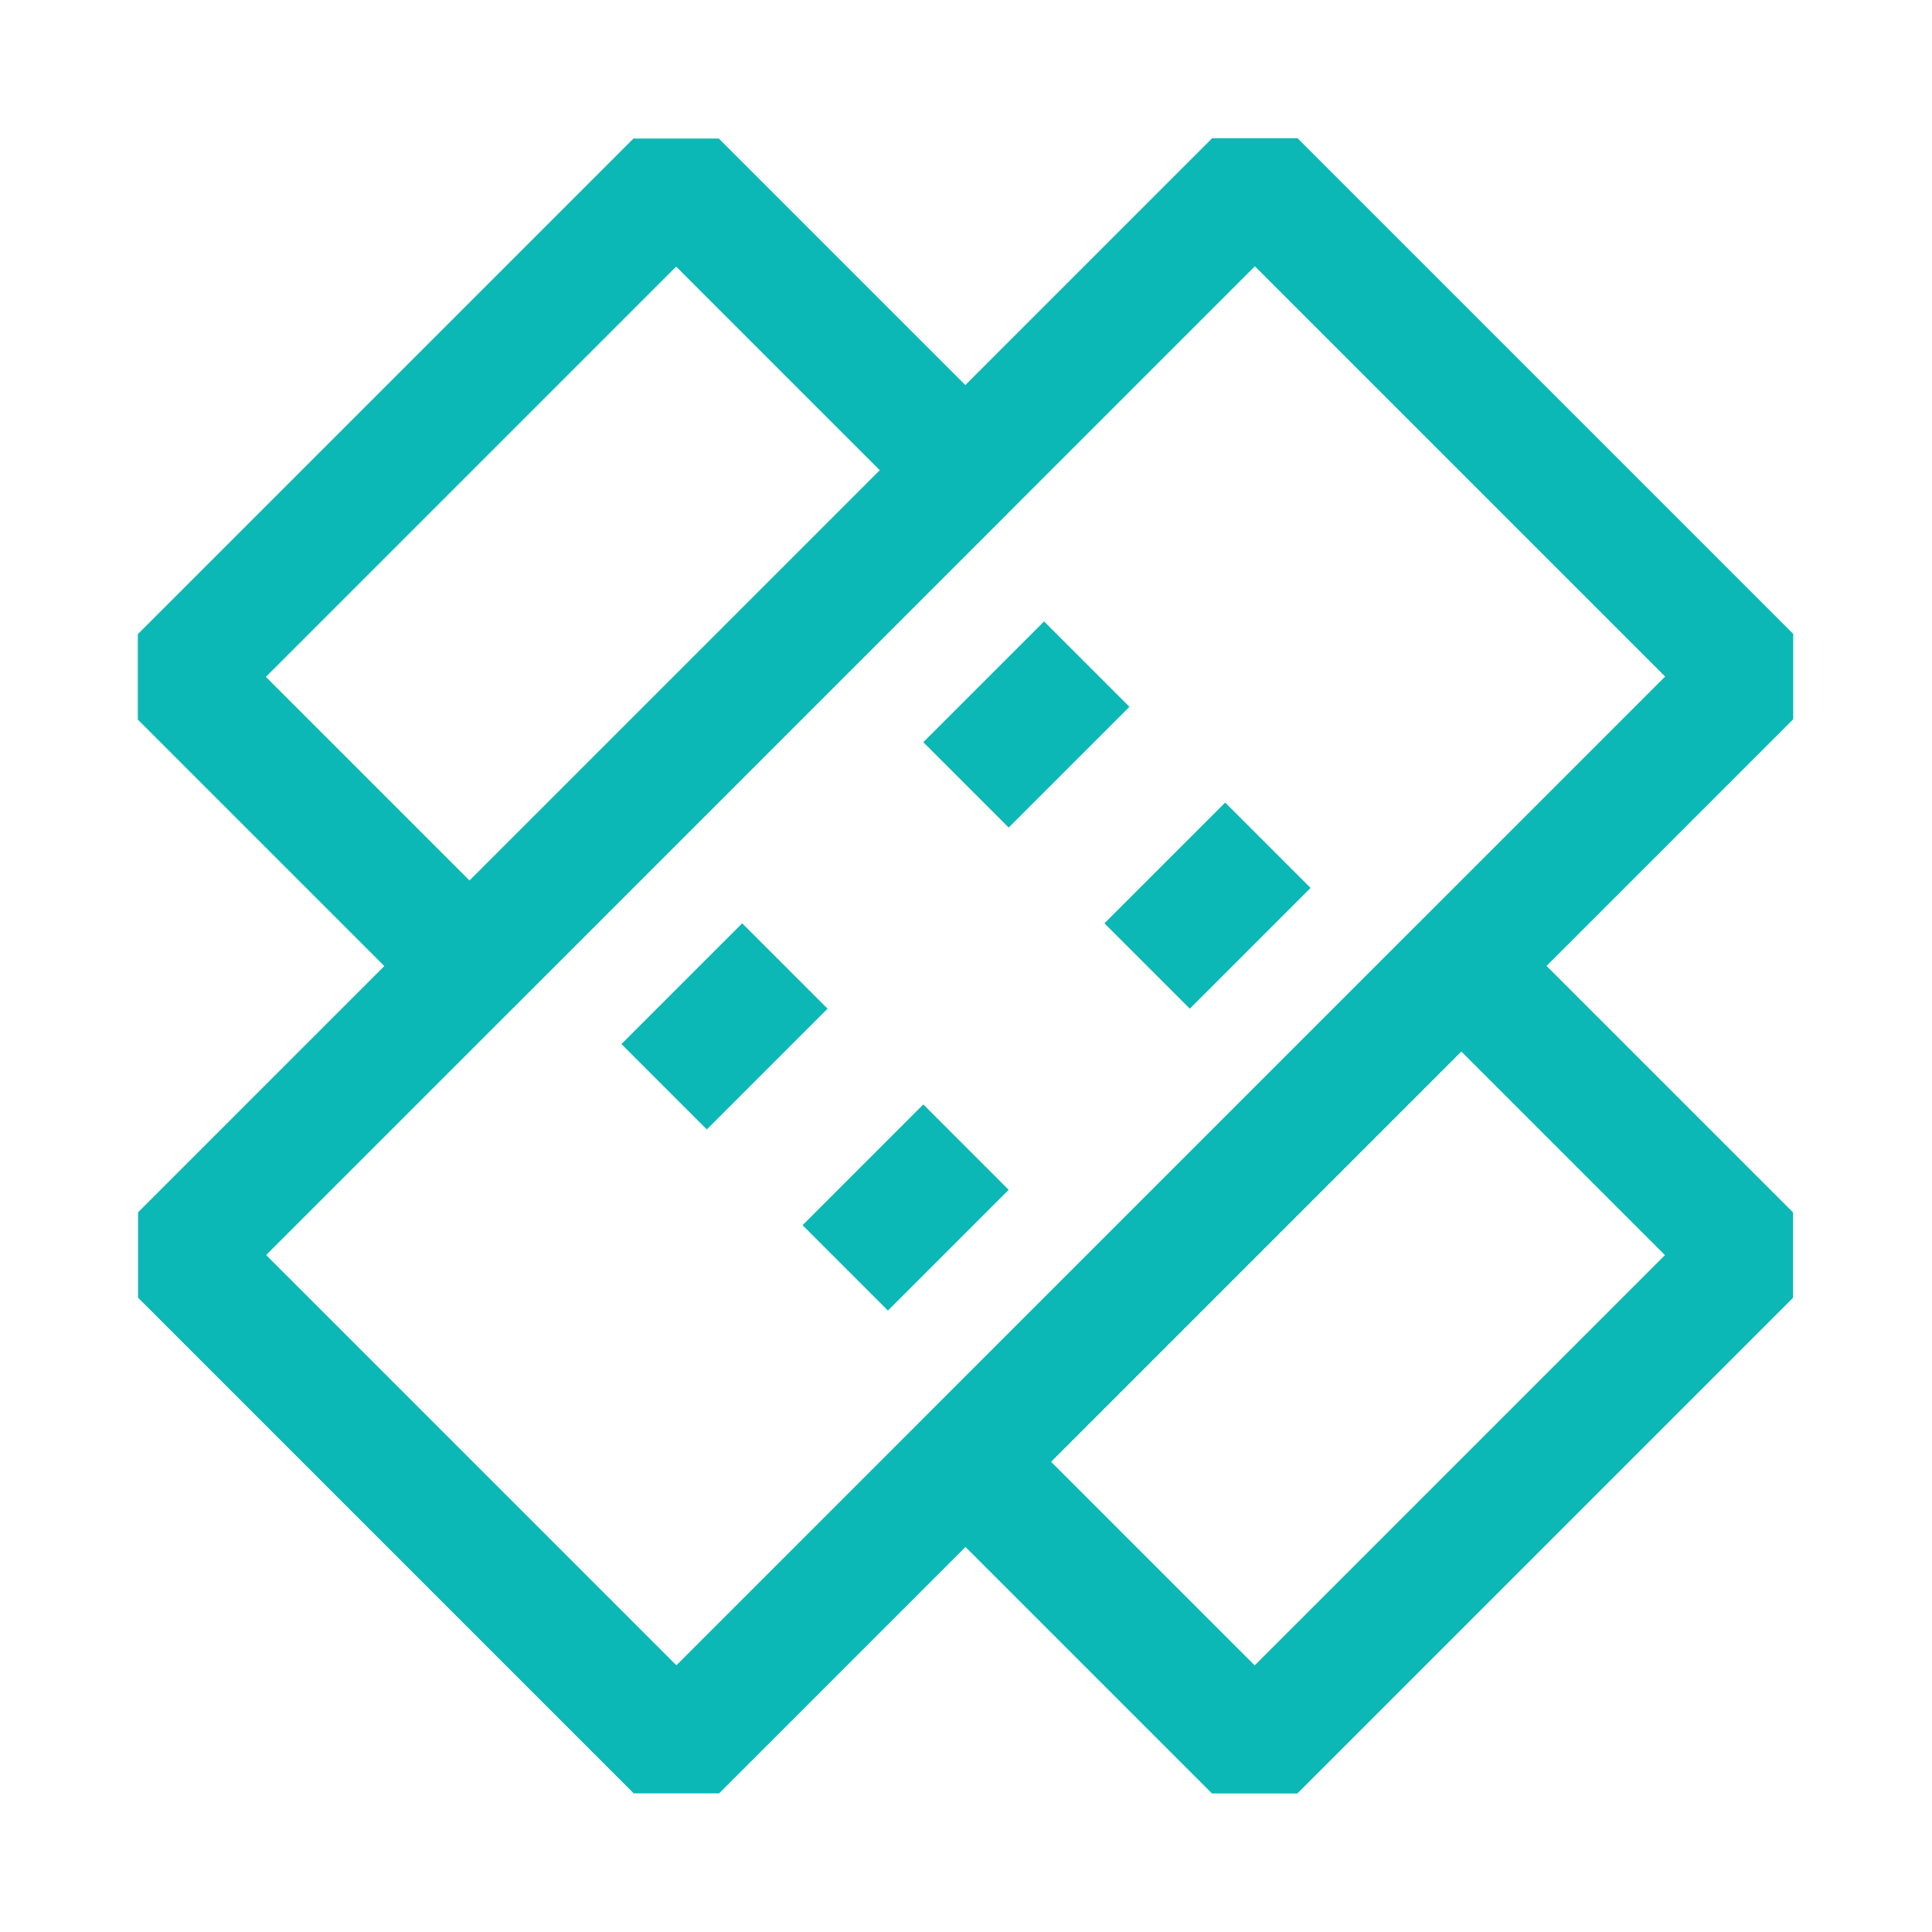
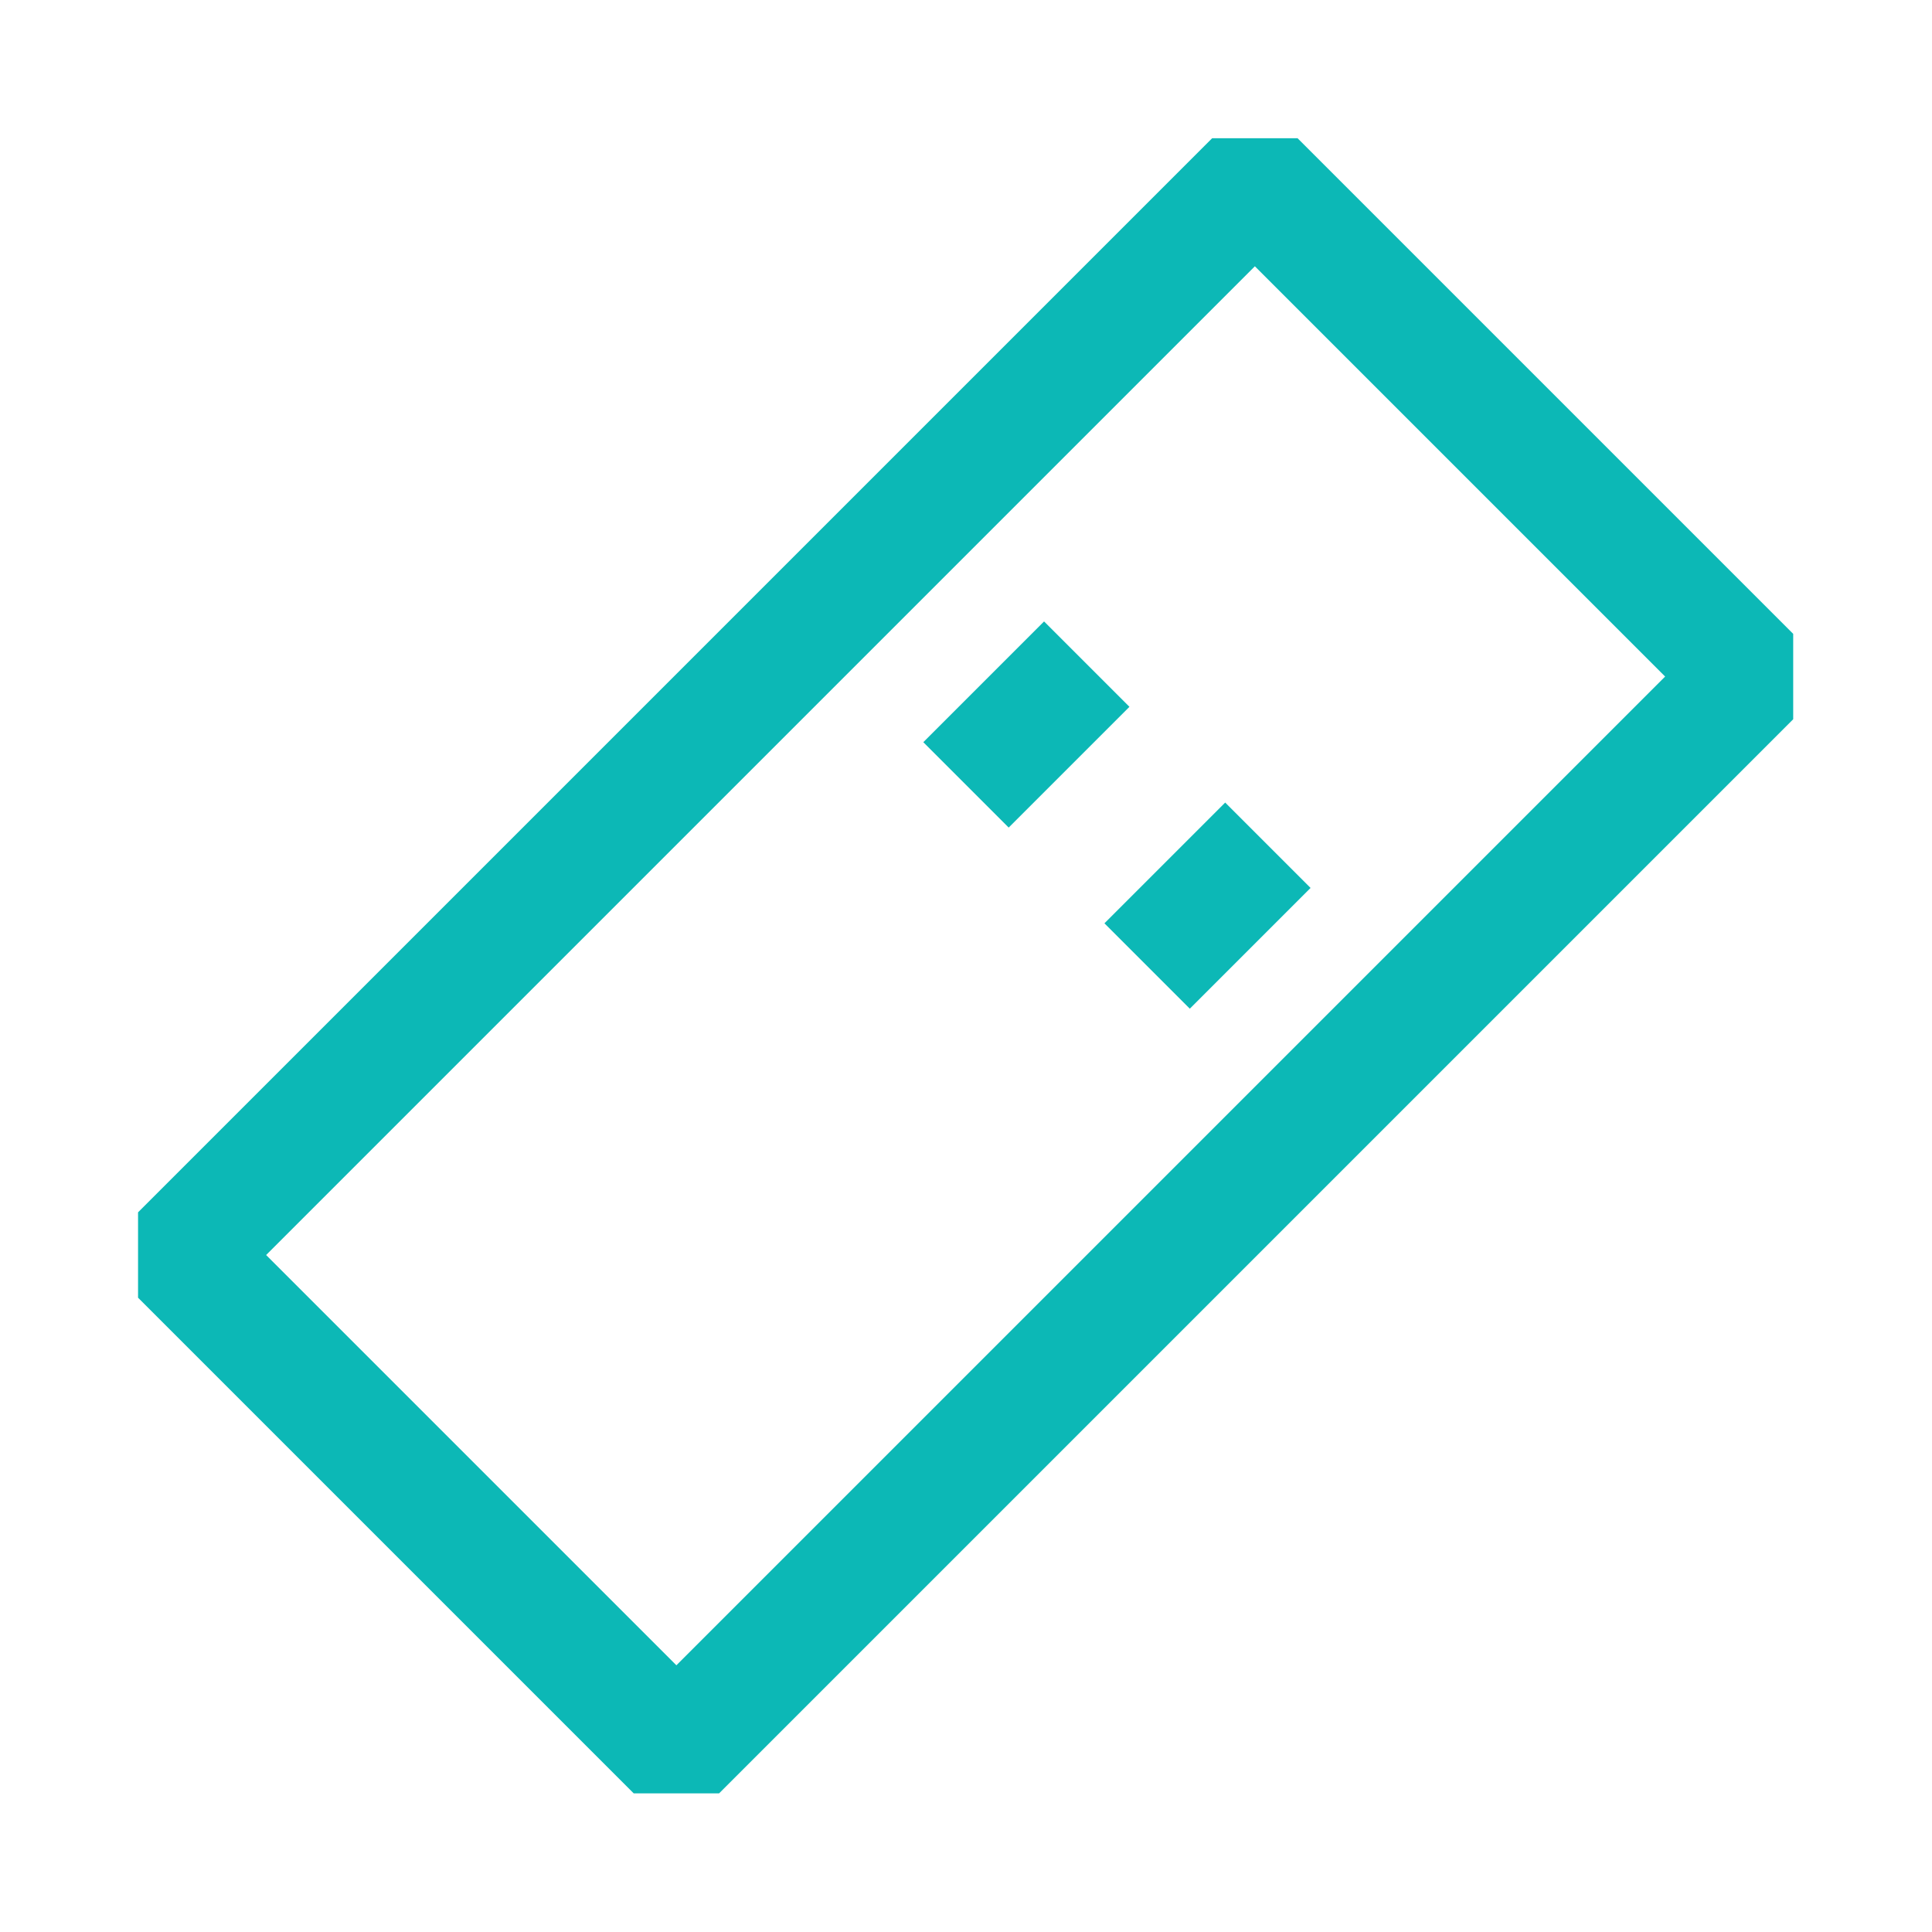
<svg xmlns="http://www.w3.org/2000/svg" viewBox="0 0 32 32">
  <defs>
    <style>.cls-1{fill:none;stroke:#0CB8B6;stroke-linejoin:bevel;stroke-width:2px;}</style>
  </defs>
  <title />
  <g id="Bandage">
    <rect class="cls-1" height="11.61" transform="translate(-6.63 16) rotate(-45)" width="25.16" x="3.42" y="10.19" />
-     <rect class="cls-1" height="6.77" transform="translate(-3.94 9.5) rotate(-45)" width="11.61" x="3.69" y="6.11" />
-     <rect class="cls-1" height="6.77" transform="translate(-9.32 22.5) rotate(-45)" width="11.61" x="16.69" y="19.11" />
    <line class="cls-1" x1="18" x2="16" y1="11" y2="13" />
    <line class="cls-1" x1="21" x2="19" y1="14" y2="16" />
-     <line class="cls-1" x1="13" x2="11" y1="16" y2="18" />
-     <line class="cls-1" x1="16" x2="14" y1="19" y2="21" />
  </g>
</svg>